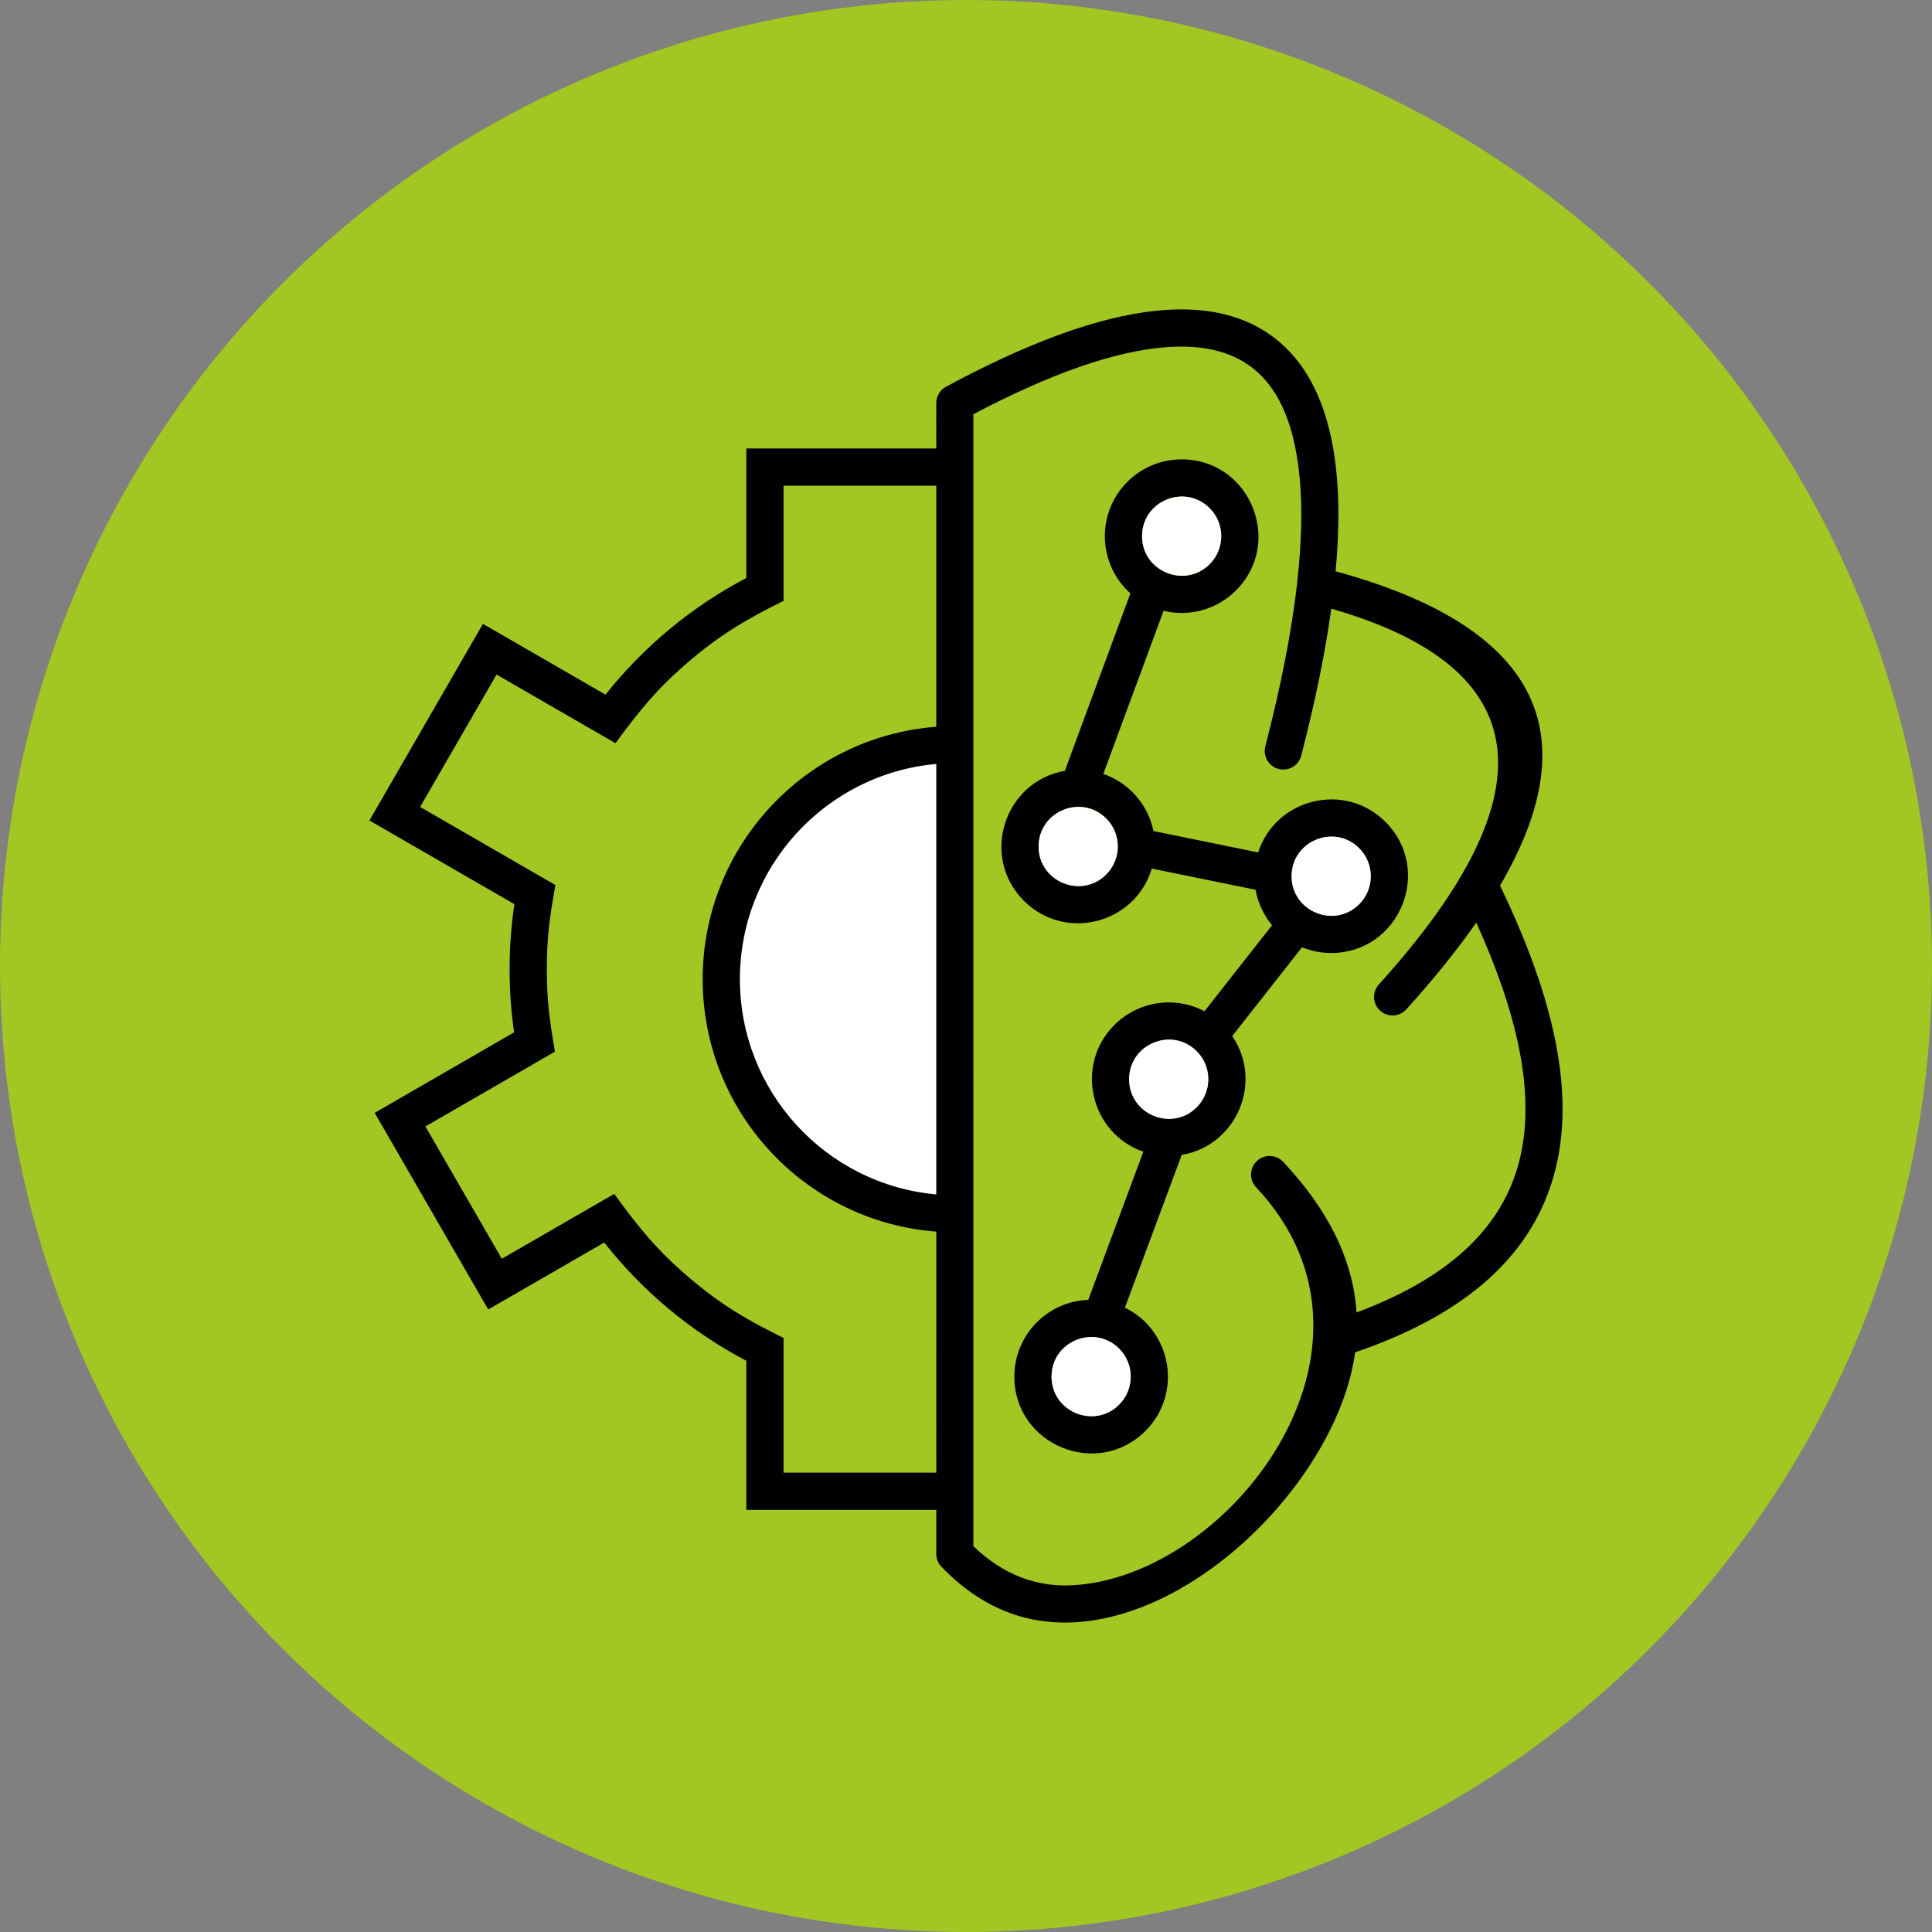
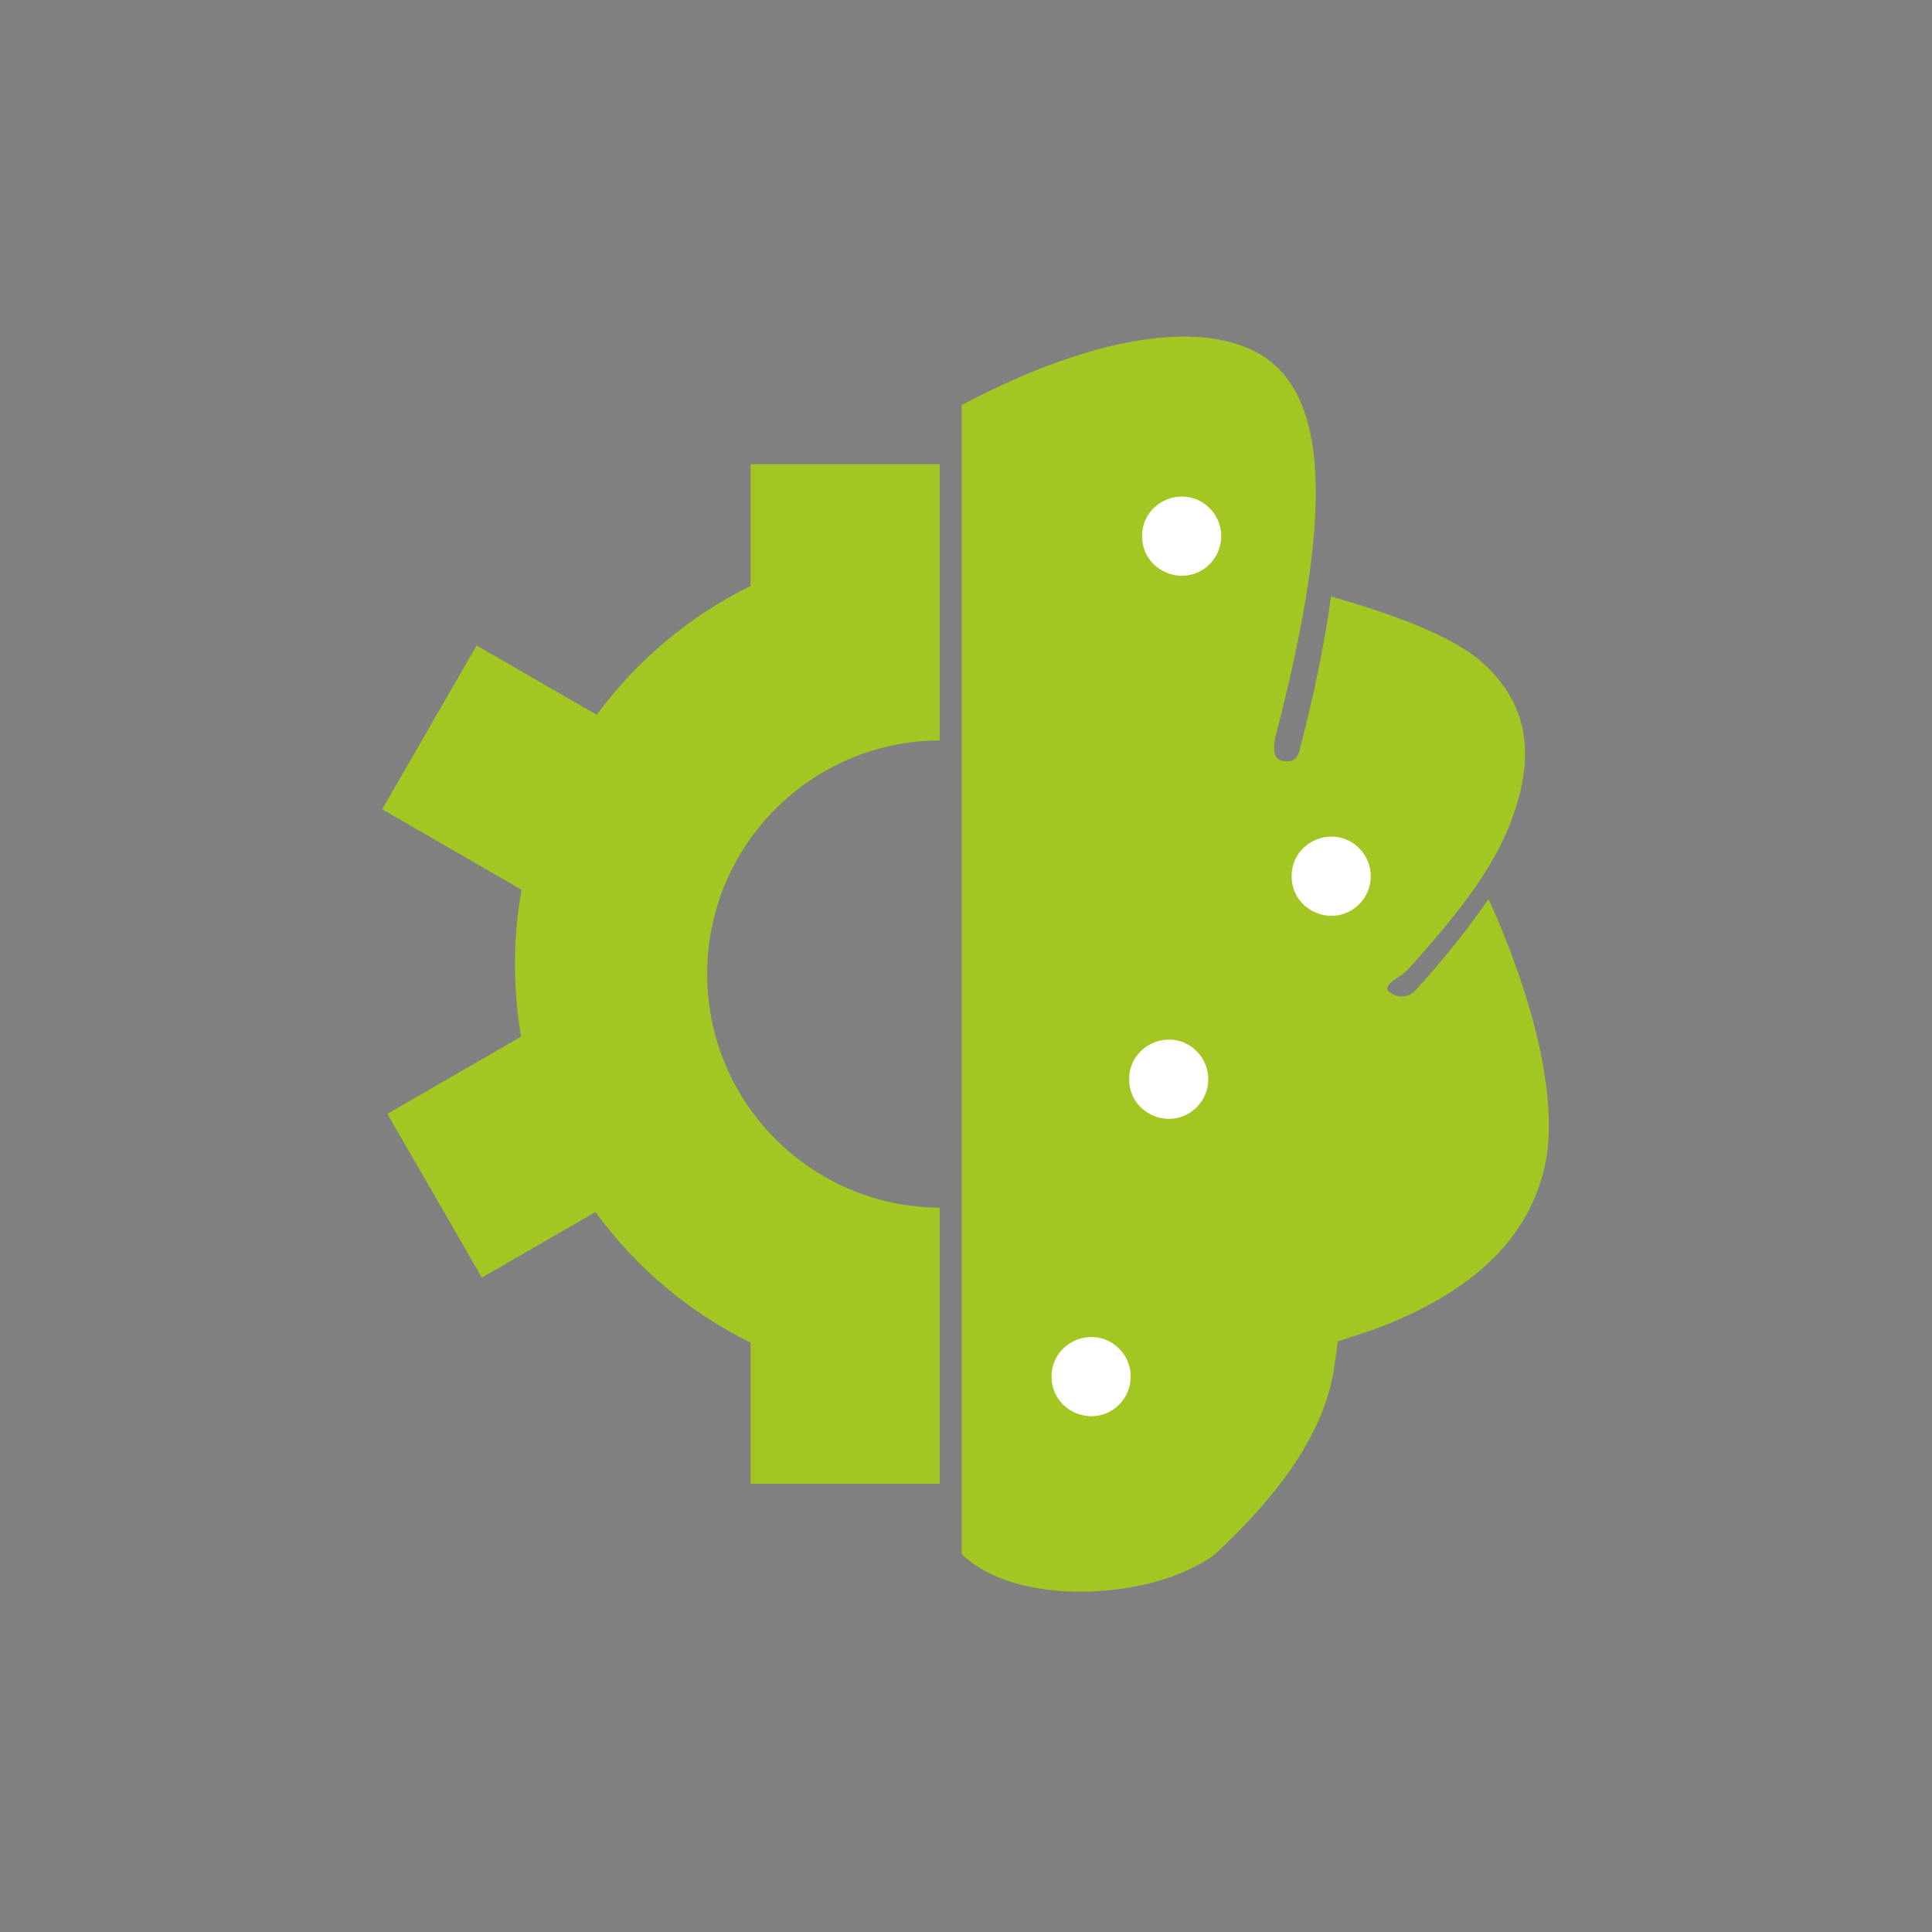
<svg xmlns="http://www.w3.org/2000/svg" id="Layer_1" enable-background="new 0 0 512 512" height="300" viewBox="0 0 512 512" width="300" version="1.1">
  <rect x="0" y="0" width="512" height="512" fill="#808080" stroke="none" />
  <g width="100%" height="100%" transform="matrix(1,0,0,1,0,0)">
    <g clip-rule="evenodd" fill-rule="evenodd">
-       <circle cx="256" cy="256" fill="#a2c622" r="256" fill-opacity="1" data-original-color="#fc0005ff" stroke="none" stroke-opacity="1" />
      <g>
        <path d="m249.03 143.876v36.83 15.506c-34.06.157-61.624 27.814-61.624 61.911s27.563 61.754 61.624 61.912v15.507 31.672 26.012h-50.112v-37.416c-16.364-8.05-30.468-19.988-41.113-34.607l-30.095 17.375-25.056-43.398 35.455-20.47c-1.077-6.227-1.643-12.63-1.643-19.165 0-6.74.597-13.342 1.742-19.753l-36.943-21.329 25.056-43.398 31.816 18.369c10.605-14.414 24.589-26.187 40.782-34.155v-32.257h50.112v20.854z" fill="#a2c622" fill-opacity="1" data-original-color="#324d5bff" stroke="none" stroke-opacity="1" />
        <path d="m363.931 352.392c27.572-10.218 41.37-25.113 45.439-43.308 4.098-18.327-3.854-46.565-14.887-70.849-5.246 7.671-11.699 15.738-19.361 24.201-1.84 2.033-4.98 2.19-7.013.351-2.033-1.84 3.066-3.711 4.906-5.745 17.961-19.836 26.068-32.16 29.756-46.757 1.787-7.072 1.859-13.475.215-19.209-1.631-5.689-4.98-10.827-10.045-15.413-7.889-7.143-24.123-13.021-40.205-17.578-1.658 12.131-4.426 25.678-8.307 40.647-.688 2.658-2.19 3.483-4.848 2.795-2.657-.688-2.033-4.534-1.344-7.191 13.501-52.069 14.208-83.034.487-96.755-13.034-13.034-43.396-11.673-83.862 9.755v304.5c14.466 14.239 50.517 12.285 66.976.185 14.023-13.046 28.975-30.206 31.78-49.875l.915-6.665z" fill="#a2c622" fill-opacity="1" data-original-color="#c83b29ff" stroke="none" stroke-opacity="1" />
-         <path d="m250.292 321.293-.002-123.594c-31.743 2.869-56.378 29.547-56.378 61.797 0 32.251 24.637 58.929 56.38 61.797z" fill="#ffffff" fill-opacity="1" data-original-color="#cbffffff" stroke="none" stroke-opacity="1" />
-         <path d="m248.122 202.453c-29.3 2.648-52.041 27.273-52.041 57.042 0 29.77 22.741 54.395 52.043 57.042zm-.002-95.407c-.081-1.829.866-3.631 2.587-4.556 28.524-15.369 66.754-30.652 88.608-11.647 15.422 13.412 16.633 38.875 14.636 60.549 53.055 14.527 67.578 42.291 43.573 83.289 13.114 27.247 19.805 52.387 15.027 73.755-4.828 21.59-20.996 38.868-53.428 49.955-4.359 32.107-40.716 70.192-75.055 71.572-12.138.487-23.943-3.716-34.575-14.756-.977-1.016-1.431-2.343-1.368-3.648v-11.424h-50.343v-39.516c-14.617-7.681-27.458-18.389-37.656-31.337l-30.741 17.748-30.088-52.114 36.942-21.328c-1.614-11.252-1.585-22.744.082-33.979l-38.416-22.179 30.078-52.097 32.476 18.75c10.154-12.771 22.849-23.303 37.321-30.905v-34.323h50.338zm104.683 54.256c-1.615 11.705-4.27 24.698-7.966 38.954-.681 2.628-3.363 4.206-5.991 3.525s-4.206-3.363-3.525-5.991c8.308-32.04 11.183-57.184 8.635-75.109-3.027-21.292-13.485-32.347-35.092-30.663-13.368 1.042-30.34 6.909-50.919 17.765l.005 299.969c8.08 7.762 16.83 10.743 25.733 10.385 41.762-1.678 89.343-62.851 49.192-105.5-1.862-1.979-1.767-5.092.212-6.954s5.092-1.767 6.954.212c11.936 12.676 18.542 25.937 19.463 39.92 26.361-9.809 39.56-24.079 43.454-41.499 3.918-17.52-1.224-38.619-11.732-61.833-5.076 7.29-11.252 14.958-18.541 23.008-1.819 2.011-4.924 2.166-6.935.347s-2.166-4.924-.347-6.935c45.988-50.788 41.785-83.988-12.6-99.601zm-104.679 165.094.001 63.876h-40.48v-35.7c-9.528-4.687-16.285-8.638-24.515-15.565-8.891-7.484-13.732-13.526-20.351-22.617l-29.792 17.2-20.249-35.071 34.331-19.821c-1.384-7.997-2.156-13.439-2.156-21.793 0-8.562.808-14.155 2.273-22.362l-35.849-20.697 20.258-35.088 31.512 18.194c6.596-8.965 11.4-14.911 20.234-22.309 8.182-6.852 14.868-10.755 24.302-15.398v-30.526h40.476l.001 63.876c-34.765 2.675-61.903 31.745-61.903 66.901.001 35.156 27.141 64.226 61.907 66.9zm65.024-204.66c-5.619 0-10.707 2.278-14.39 5.961-8.266 8.266-7.877 21.761.81 29.547l-17.375 47.039c-16.08 2.823-22.527 22.755-10.849 34.434 10.931 10.931 29.501 6.098 33.888-8.541l27.511 5.619c.629 3.533 2.17 6.75 4.371 9.401l-17.918 22.796c-7.907-4.168-17.586-2.654-23.865 3.625-10.645 10.644-6.39 28.684 7.666 33.604l-14.6 39.262c-10.904.403-19.587 9.374-19.587 20.337 0 18.069 21.951 27.182 34.741 14.39 9.899-9.9 7.044-26.544-5.436-32.67l15.05-40.473c14.531-2.477 21.716-19.272 13.391-31.499l18.496-23.532c2.383.979 4.992 1.518 7.727 1.518 18.068 0 27.182-21.949 14.39-34.741-10.785-10.785-29.081-6.248-33.746 8.087l-27.749-5.667c-1.44-7.048-6.537-12.809-13.28-15.143l15.964-43.219c7.013 1.692 14.239-.452 19.18-5.394 12.791-12.789 3.679-34.741-14.39-34.741zm7.416 12.935c-6.588-6.588-17.906-1.903-17.906 7.417 0 9.319 11.317 14.005 17.906 7.417 4.096-4.095 4.096-10.739 0-14.834zm-27.413 82.24c-6.587-6.588-17.906-1.903-17.906 7.417 0 9.319 11.318 14.005 17.906 7.417 4.095-4.096 4.096-10.739 0-14.834zm23.987 61.68c-6.588-6.588-17.905-1.902-17.905 7.417s11.317 14.005 17.905 7.417c4.095-4.096 4.095-10.739 0-14.834zm-20.56 78.813c-6.588-6.588-17.906-1.902-17.906 7.417 0 9.32 11.318 14.005 17.906 7.417 4.095-4.096 4.095-10.739 0-14.834zm63.618-132.616c-6.588-6.588-17.906-1.902-17.906 7.417s11.317 14.005 17.906 7.417c4.095-4.095 4.095-10.739 0-14.834z" fill="#000000" fill-opacity="1" data-original-color="#000000ff" stroke="none" stroke-opacity="1" />
        <g fill="#cbffff">
-           <path d="m275.245 224.328c0 9.319 11.318 14.005 17.906 7.417 4.095-4.095 4.096-10.738 0-14.834-6.587-6.588-17.906-1.903-17.906 7.417z" fill="#ffffff" fill-opacity="1" data-original-color="#cbffffff" stroke="none" stroke-opacity="1" />
          <path d="m302.659 142.088c0 9.319 11.317 14.005 17.906 7.417 4.095-4.095 4.095-10.739 0-14.834-6.588-6.588-17.906-1.903-17.906 7.417z" fill="#ffffff" fill-opacity="1" data-original-color="#cbffffff" stroke="none" stroke-opacity="1" />
          <path d="m360.196 224.788c-6.588-6.588-17.906-1.902-17.906 7.417s11.317 14.005 17.906 7.417c4.095-4.096 4.095-10.739 0-14.834z" fill="#ffffff" fill-opacity="1" data-original-color="#cbffffff" stroke="none" stroke-opacity="1" />
          <path d="m317.138 293.425c4.095-4.095 4.096-10.739 0-14.834-6.588-6.588-17.905-1.902-17.905 7.417-.001 9.319 11.317 14.005 17.905 7.417z" fill="#ffffff" fill-opacity="1" data-original-color="#cbffffff" stroke="none" stroke-opacity="1" />
          <path d="m296.578 357.404c-6.588-6.588-17.906-1.902-17.906 7.417 0 9.32 11.318 14.005 17.906 7.417 4.095-4.096 4.095-10.739 0-14.834z" fill="#ffffff" fill-opacity="1" data-original-color="#cbffffff" stroke="none" stroke-opacity="1" />
        </g>
      </g>
    </g>
  </g>
</svg>